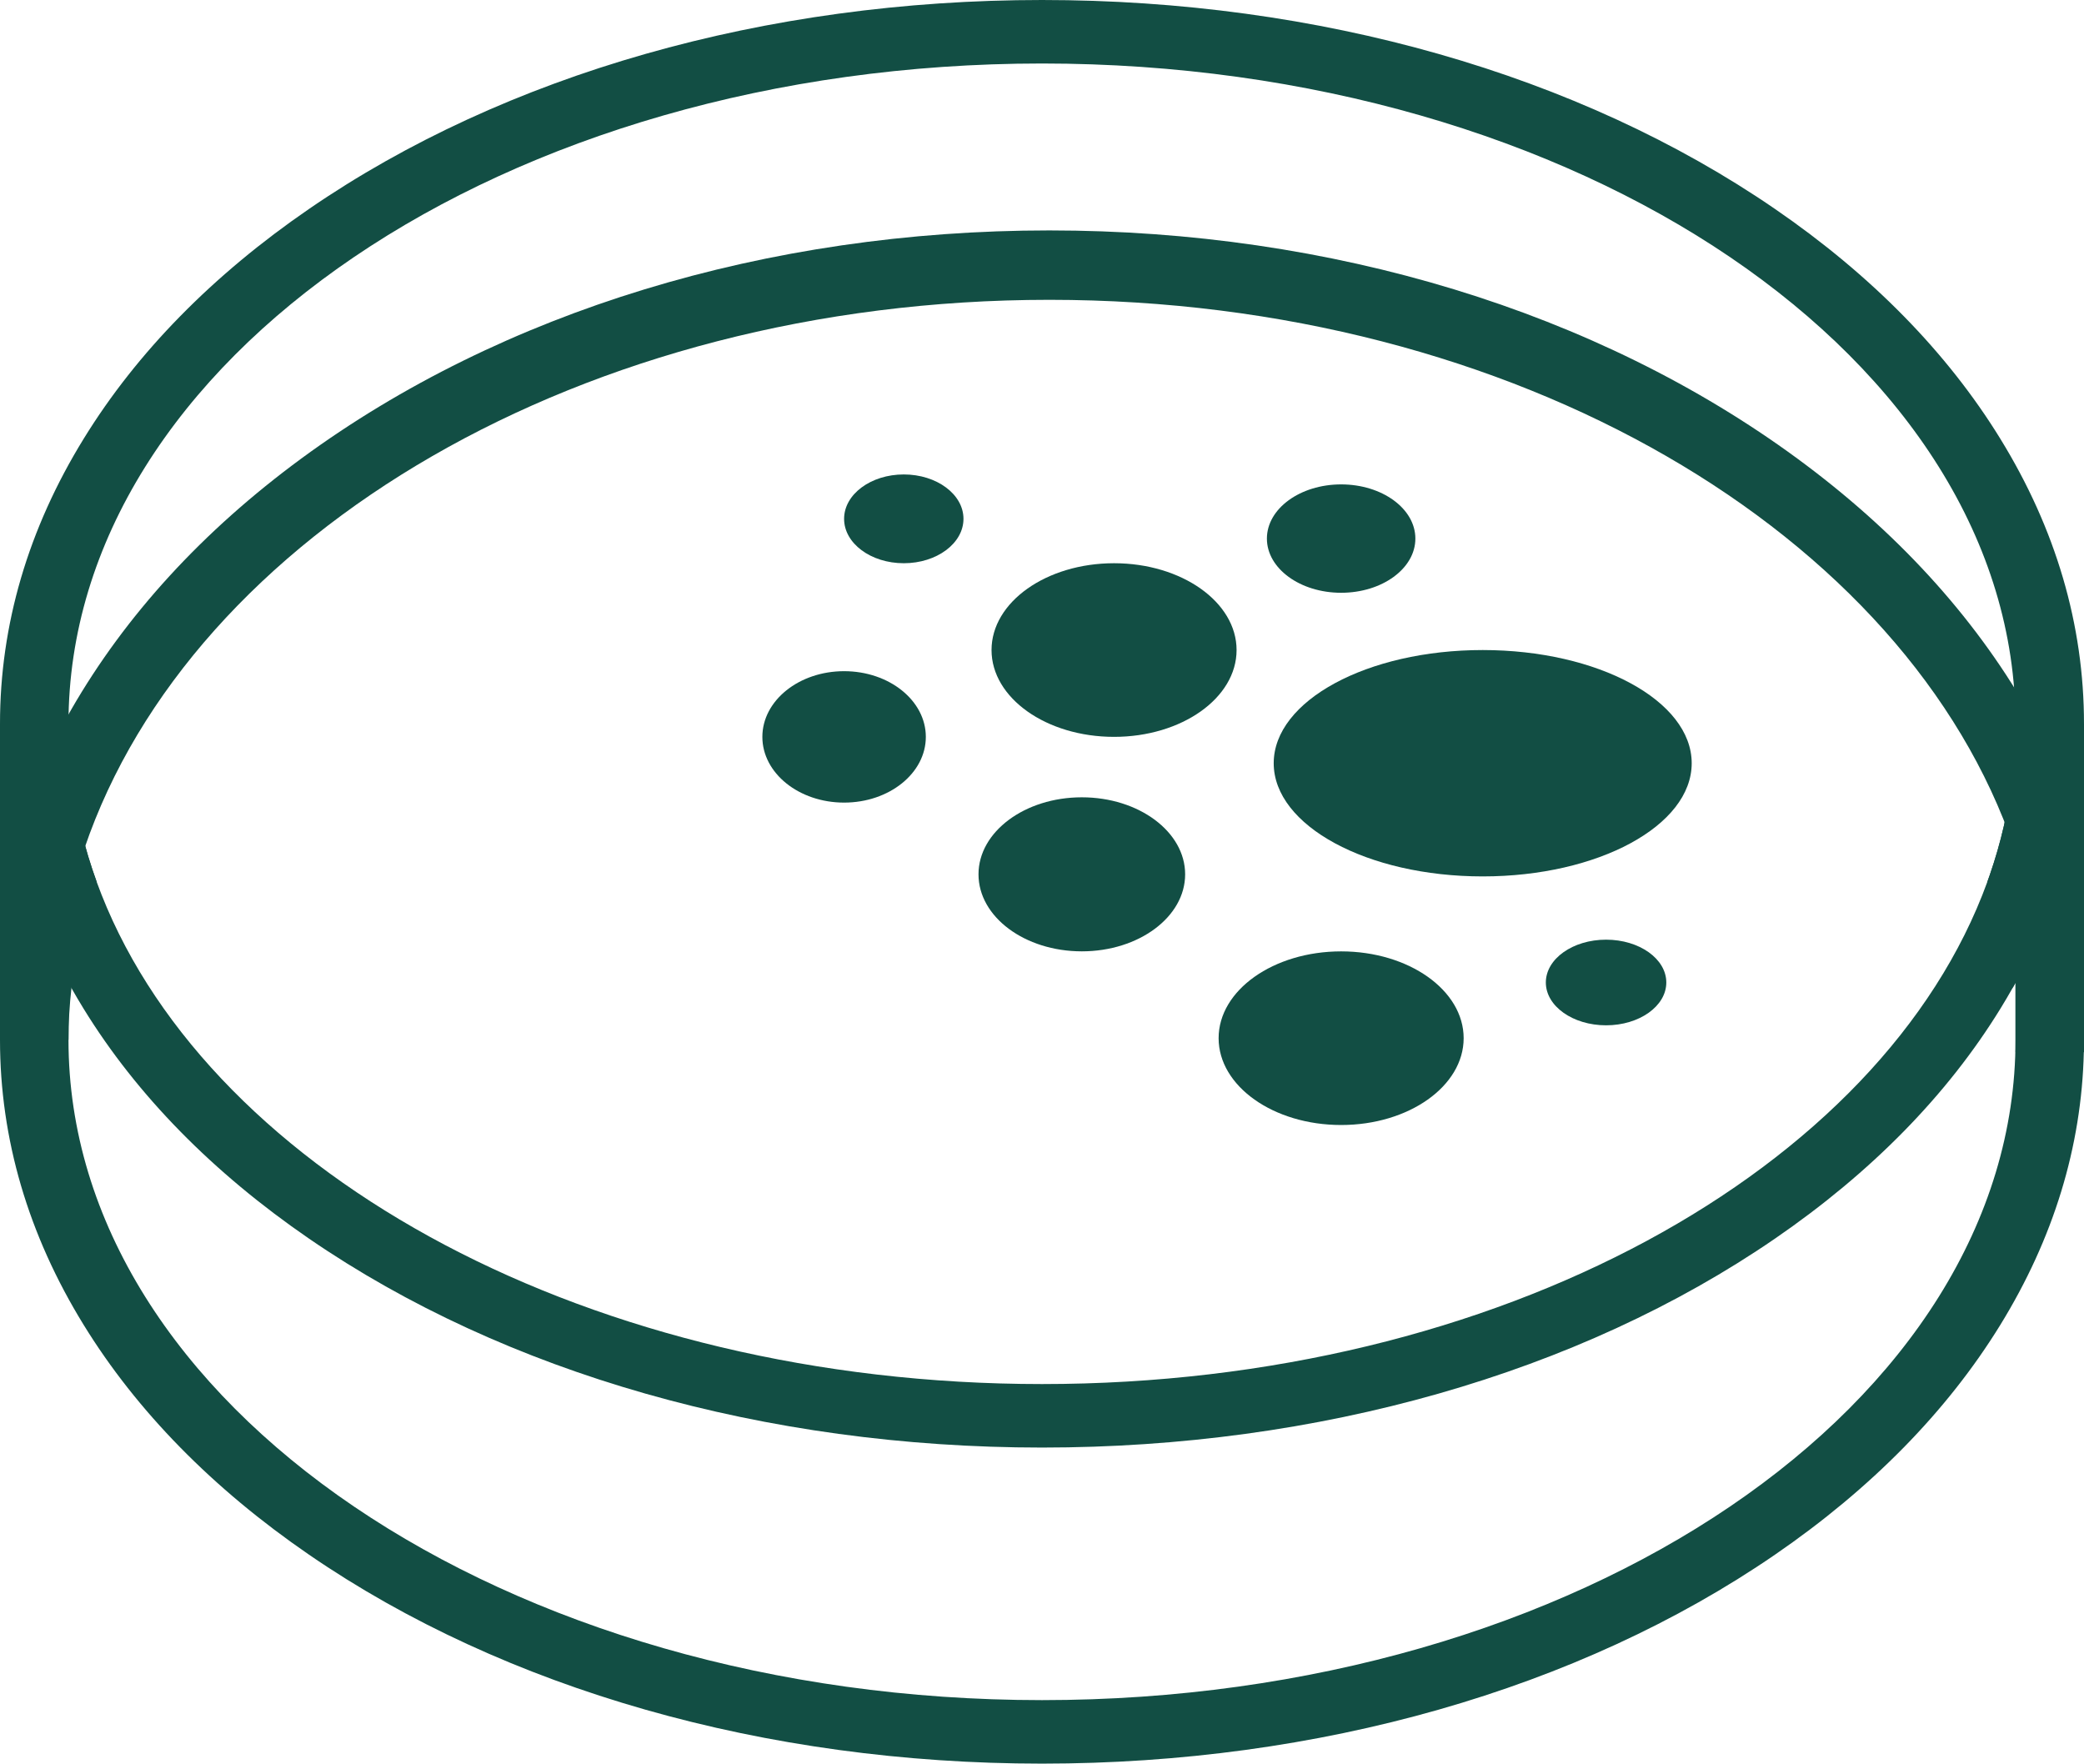
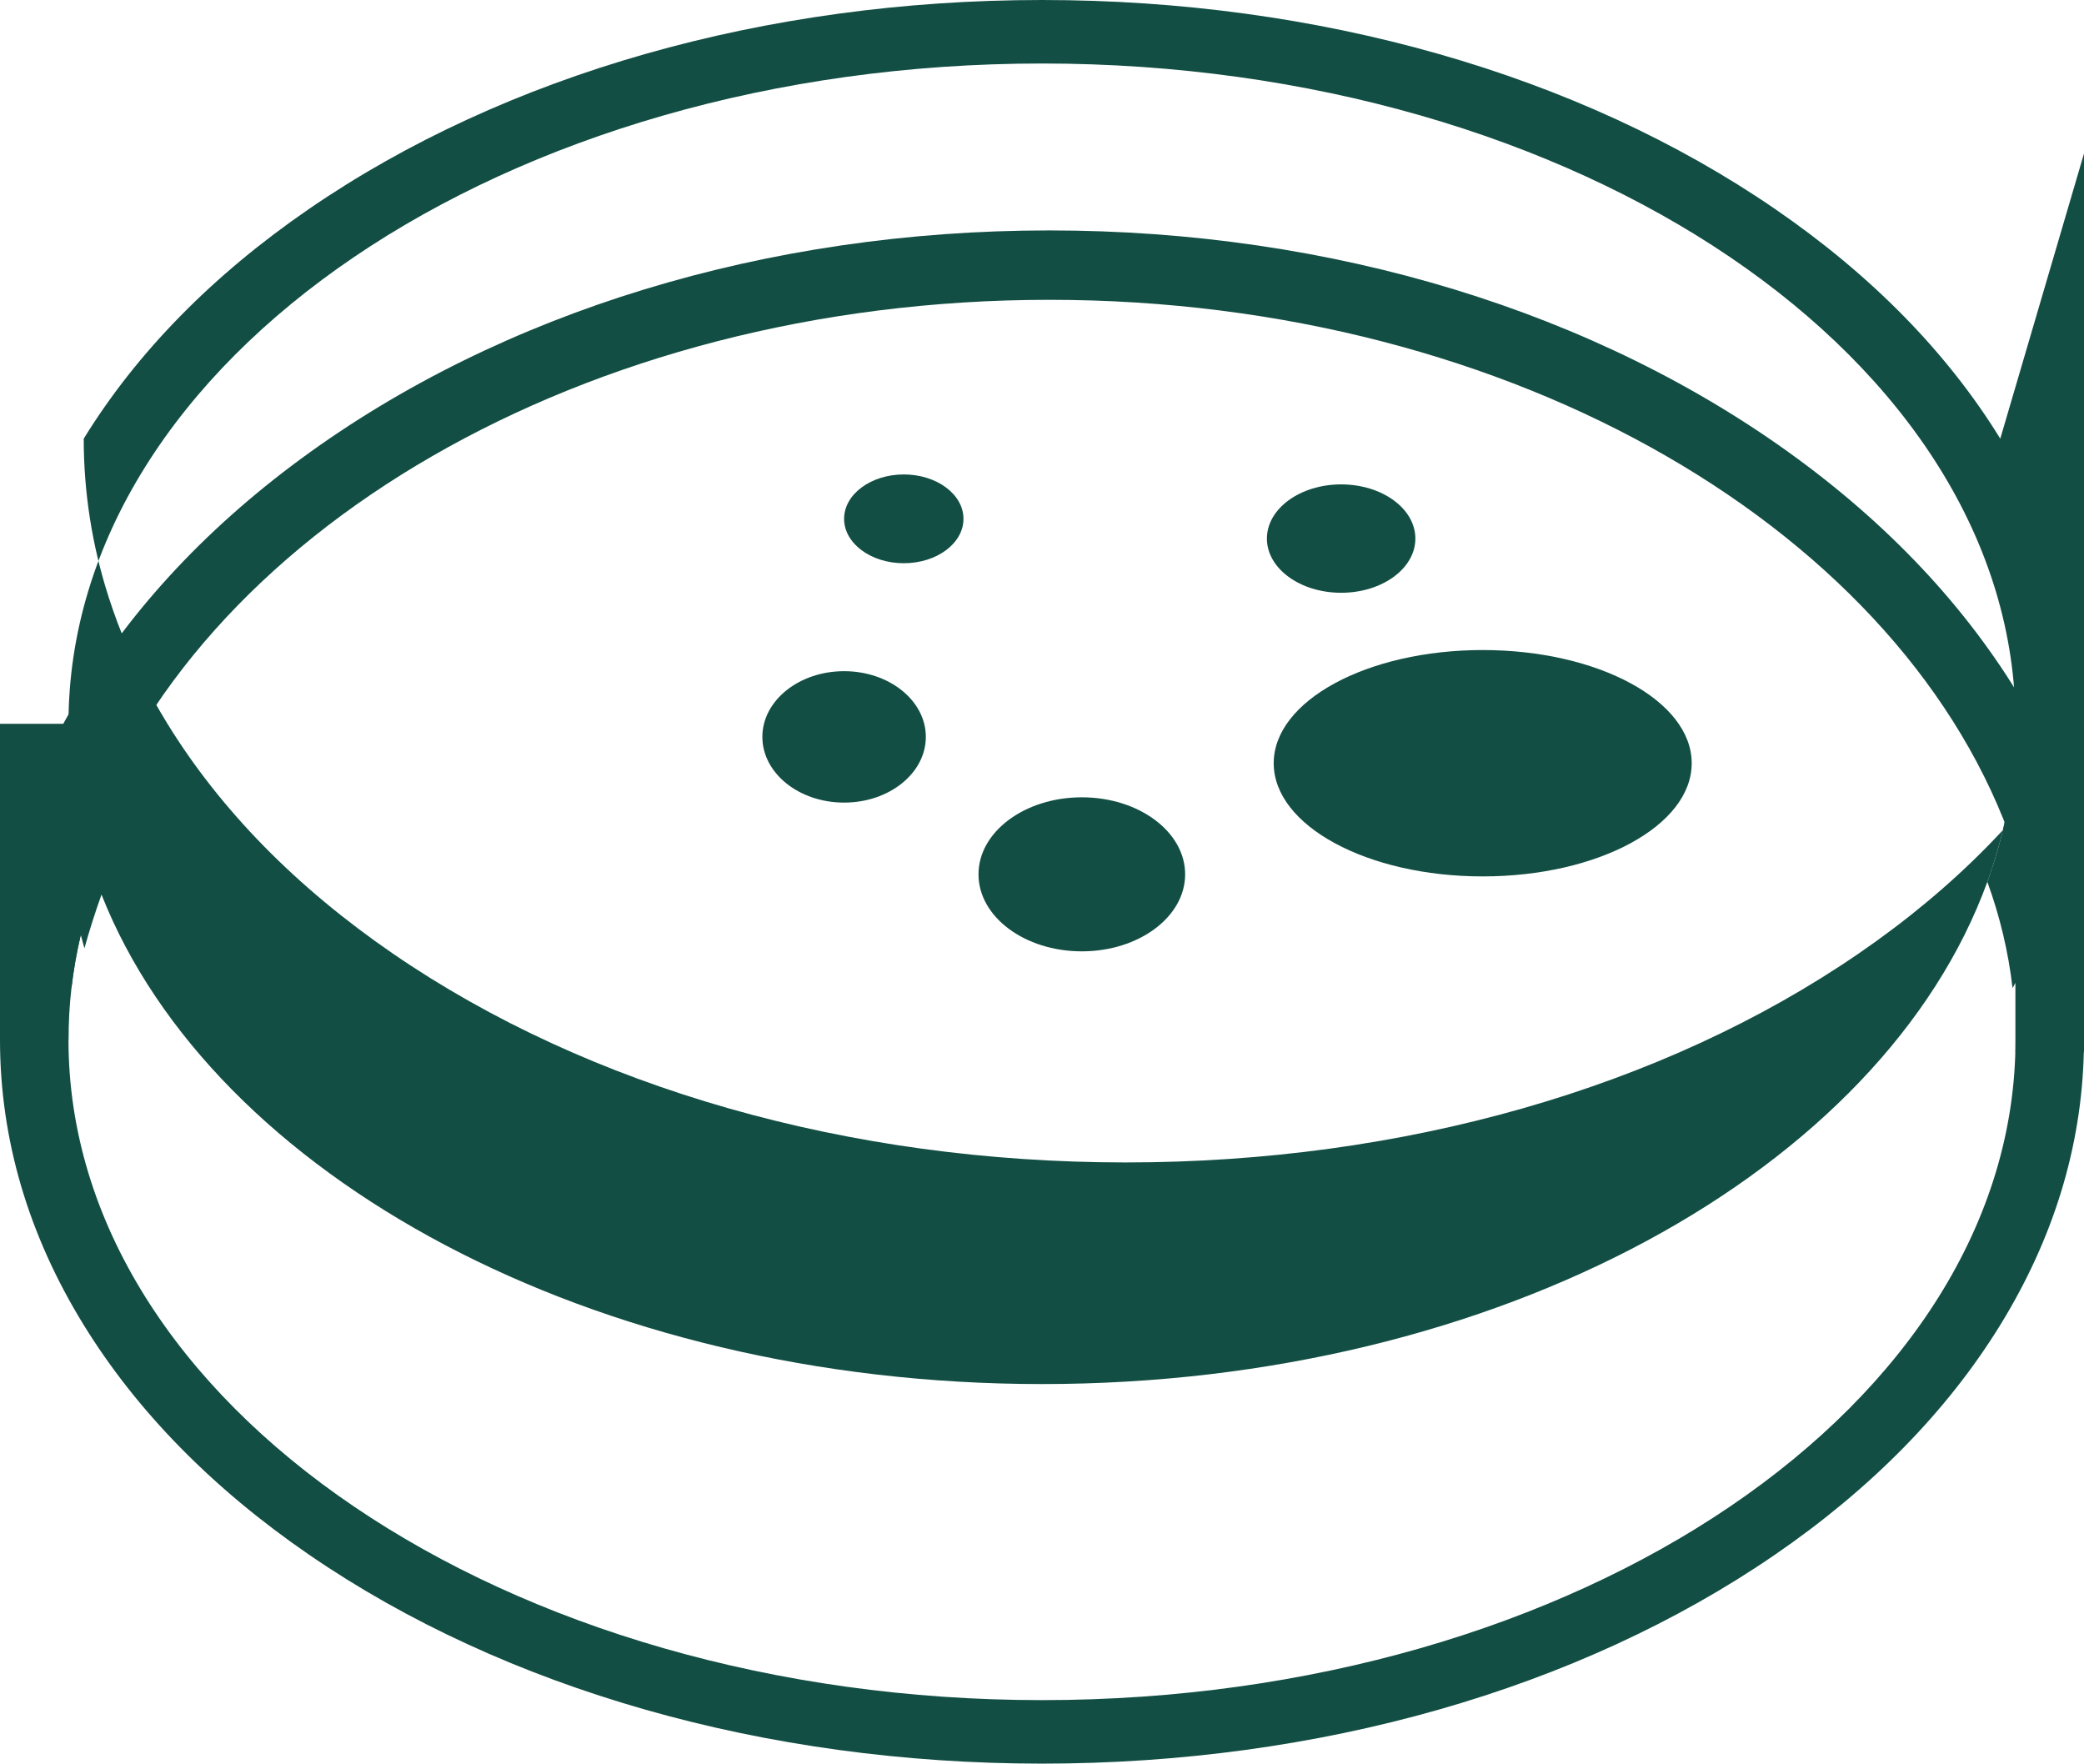
<svg xmlns="http://www.w3.org/2000/svg" id="Layer_2" data-name="Layer 2" viewBox="0 0 689.22 583.23">
  <defs>
    <style>
      .cls-1 {
        fill: #124e44;
      }
    </style>
  </defs>
  <g id="Layer_1-2" data-name="Layer 1">
-     <path class="cls-1" d="M31.97,291.62c-2.09,5.76-3.85,11.61-5.25,17.54.39,1.49.79,2.97,1.2,4.45,1.67-6,3.56-11.92,5.65-17.77-.55-1.4-1.09-2.81-1.6-4.22ZM661.53,145.07c-17.56-28.53-42.64-54.09-74.52-75.98C522.13,24.54,436.05,0,344.61,0S167.09,24.54,102.21,69.09c-31.88,21.89-56.96,47.45-74.52,75.98C9.32,174.89,0,206.61,0,239.36c0,17.77,2.74,35.23,8.2,52.26,3.62,11.33,8.43,22.48,14.45,33.38.32.59.65,1.18.98,1.76,1.3,2.3,2.66,4.6,4.06,6.88,17.56,28.53,42.64,54.09,74.52,75.98,64.88,44.55,150.97,69.09,242.4,69.09s177.52-24.54,242.4-69.09c31.88-21.89,56.96-47.45,74.52-75.98,1.4-2.28,2.76-4.58,4.06-6.88.33-.58.66-1.17.98-1.76,6.02-10.9,10.83-22.05,14.45-33.38,5.46-17.03,8.2-34.49,8.2-52.26,0-32.75-9.32-64.47-27.69-94.29ZM344.61,457.71c-148.74,0-274.25-68.77-311.04-161.87-.55-1.4-1.09-2.81-1.6-4.22-4.04-11.11-6.82-22.56-8.23-34.26-.04-.29-.08-.59-.11-.88-.64-5.65-.98-11.36-.98-17.12C22.65,118.95,167.08,21,344.61,21s321.96,97.95,321.96,218.36c0,3.26-.11,6.51-.32,9.74-.16,2.47-.38,4.93-.66,7.38-1.29,11.2-3.83,22.17-7.52,32.84-.27.77-.54,1.53-.82,2.3-34.62,95.24-161.66,166.09-312.64,166.09ZM23.74,257.36c-.04-.29-.08-.59-.11-.88-.64-5.65-.98-11.36-.98-17.12v85.64c.32.59.65,1.18.98,1.76.68-5.93,1.72-11.8,3.09-17.6,1.4-5.93,3.16-11.78,5.25-17.54-4.04-11.11-6.82-22.56-8.23-34.26Z" />
+     <path class="cls-1" d="M31.97,291.62c-2.09,5.76-3.85,11.61-5.25,17.54.39,1.49.79,2.97,1.2,4.45,1.67-6,3.56-11.92,5.65-17.77-.55-1.4-1.09-2.81-1.6-4.22ZM661.53,145.07c-17.56-28.53-42.64-54.09-74.52-75.98C522.13,24.54,436.05,0,344.61,0S167.09,24.54,102.21,69.09c-31.88,21.89-56.96,47.45-74.52,75.98c0,17.77,2.74,35.23,8.2,52.26,3.62,11.33,8.43,22.48,14.45,33.38.32.59.65,1.18.98,1.76,1.3,2.3,2.66,4.6,4.06,6.88,17.56,28.53,42.64,54.09,74.52,75.98,64.88,44.55,150.97,69.09,242.4,69.09s177.52-24.54,242.4-69.09c31.88-21.89,56.96-47.45,74.52-75.98,1.4-2.28,2.76-4.58,4.06-6.88.33-.58.66-1.17.98-1.76,6.02-10.9,10.83-22.05,14.45-33.38,5.46-17.03,8.2-34.49,8.2-52.26,0-32.75-9.32-64.47-27.69-94.29ZM344.61,457.71c-148.74,0-274.25-68.77-311.04-161.87-.55-1.4-1.09-2.81-1.6-4.22-4.04-11.11-6.82-22.56-8.23-34.26-.04-.29-.08-.59-.11-.88-.64-5.65-.98-11.36-.98-17.12C22.65,118.95,167.08,21,344.61,21s321.96,97.95,321.96,218.36c0,3.26-.11,6.51-.32,9.74-.16,2.47-.38,4.93-.66,7.38-1.29,11.2-3.83,22.17-7.52,32.84-.27.77-.54,1.53-.82,2.3-34.62,95.24-161.66,166.09-312.64,166.09ZM23.74,257.36c-.04-.29-.08-.59-.11-.88-.64-5.65-.98-11.36-.98-17.12v85.64c.32.59.65,1.18.98,1.76.68-5.93,1.72-11.8,3.09-17.6,1.4-5.93,3.16-11.78,5.25-17.54-4.04-11.11-6.82-22.56-8.23-34.26Z" />
    <path class="cls-1" d="M681.02,291.62c-1.98-6.2-4.31-12.33-7-18.4-2.23-5.04-4.72-10.04-7.45-14.99-.32-.59-.65-1.17-.98-1.75-1.29,11.2-3.83,22.17-7.52,32.84-.27.77-.54,1.53-.82,2.3,4.14,11.39,6.96,23.13,8.34,35.14.33-.58.66-1.17.98-1.76v18.88c0,120.4-144.43,218.35-321.96,218.35S22.65,464.28,22.65,343.88c0-5.76.34-11.47.98-17.12.68-5.93,1.72-11.8,3.09-17.6,1.4-5.93,3.16-11.78,5.25-17.54-4.04-11.11-6.82-22.56-8.23-34.26-.04-.29-.08-.59-.11-.88-.33.58-.66,1.16-.98,1.75-6.02,10.9-10.83,22.04-14.45,33.39-5.46,17.02-8.2,34.49-8.2,52.26,0,32.74,9.32,64.46,27.69,94.29,17.56,28.52,42.64,54.08,74.52,75.97,64.88,44.55,150.97,69.09,242.4,69.09s177.52-24.54,242.4-69.09c31.88-21.89,56.96-47.45,74.52-75.97,17.6-28.59,26.9-58.92,27.63-90.21.04-1.36.06-2.72.06-4.08,0-17.77-2.74-35.24-8.2-52.26Z" />
    <path class="cls-1" d="M674.66,242.21c-1.41,13.12-4.28,25.94-8.51,38.39-35.33-104.05-165.01-181.45-319.11-181.45S63.26,176.54,27.92,280.59c-4.23-12.44-7.1-25.27-8.51-38.39,1.32-2.52,2.7-5.03,4.14-7.53,17.93-31.17,43.52-59.09,76.06-83,66.23-48.67,154.1-75.47,247.42-75.47s181.19,26.81,247.42,75.47c32.54,23.91,58.13,51.83,76.06,83,1.44,2.5,2.82,5,4.14,7.53Z" />
-     <ellipse class="cls-1" cx="368.44" cy="214.97" rx="40.52" ry="28.71" />
    <ellipse class="cls-1" cx="490.36" cy="252.4" rx="69.12" ry="37.43" />
    <ellipse class="cls-1" cx="357.78" cy="289.14" rx="34.17" ry="25.47" />
    <ellipse class="cls-1" cx="279.16" cy="243.69" rx="27.03" ry="21.73" />
    <ellipse class="cls-1" cx="443.54" cy="178.11" rx="24.55" ry="17.92" />
    <ellipse class="cls-1" cx="298.9" cy="171.58" rx="19.74" ry="14.68" />
-     <ellipse class="cls-1" cx="443.54" cy="343.33" rx="40.52" ry="28.71" />
-     <ellipse class="cls-1" cx="531.16" cy="324.91" rx="19.92" ry="14.16" />
    <rect class="cls-1" x="666.57" y="239.36" width="22.65" height="108.6" />
    <rect class="cls-1" x="0" y="239.36" width="22.65" height="104.52" />
  </g>
</svg>